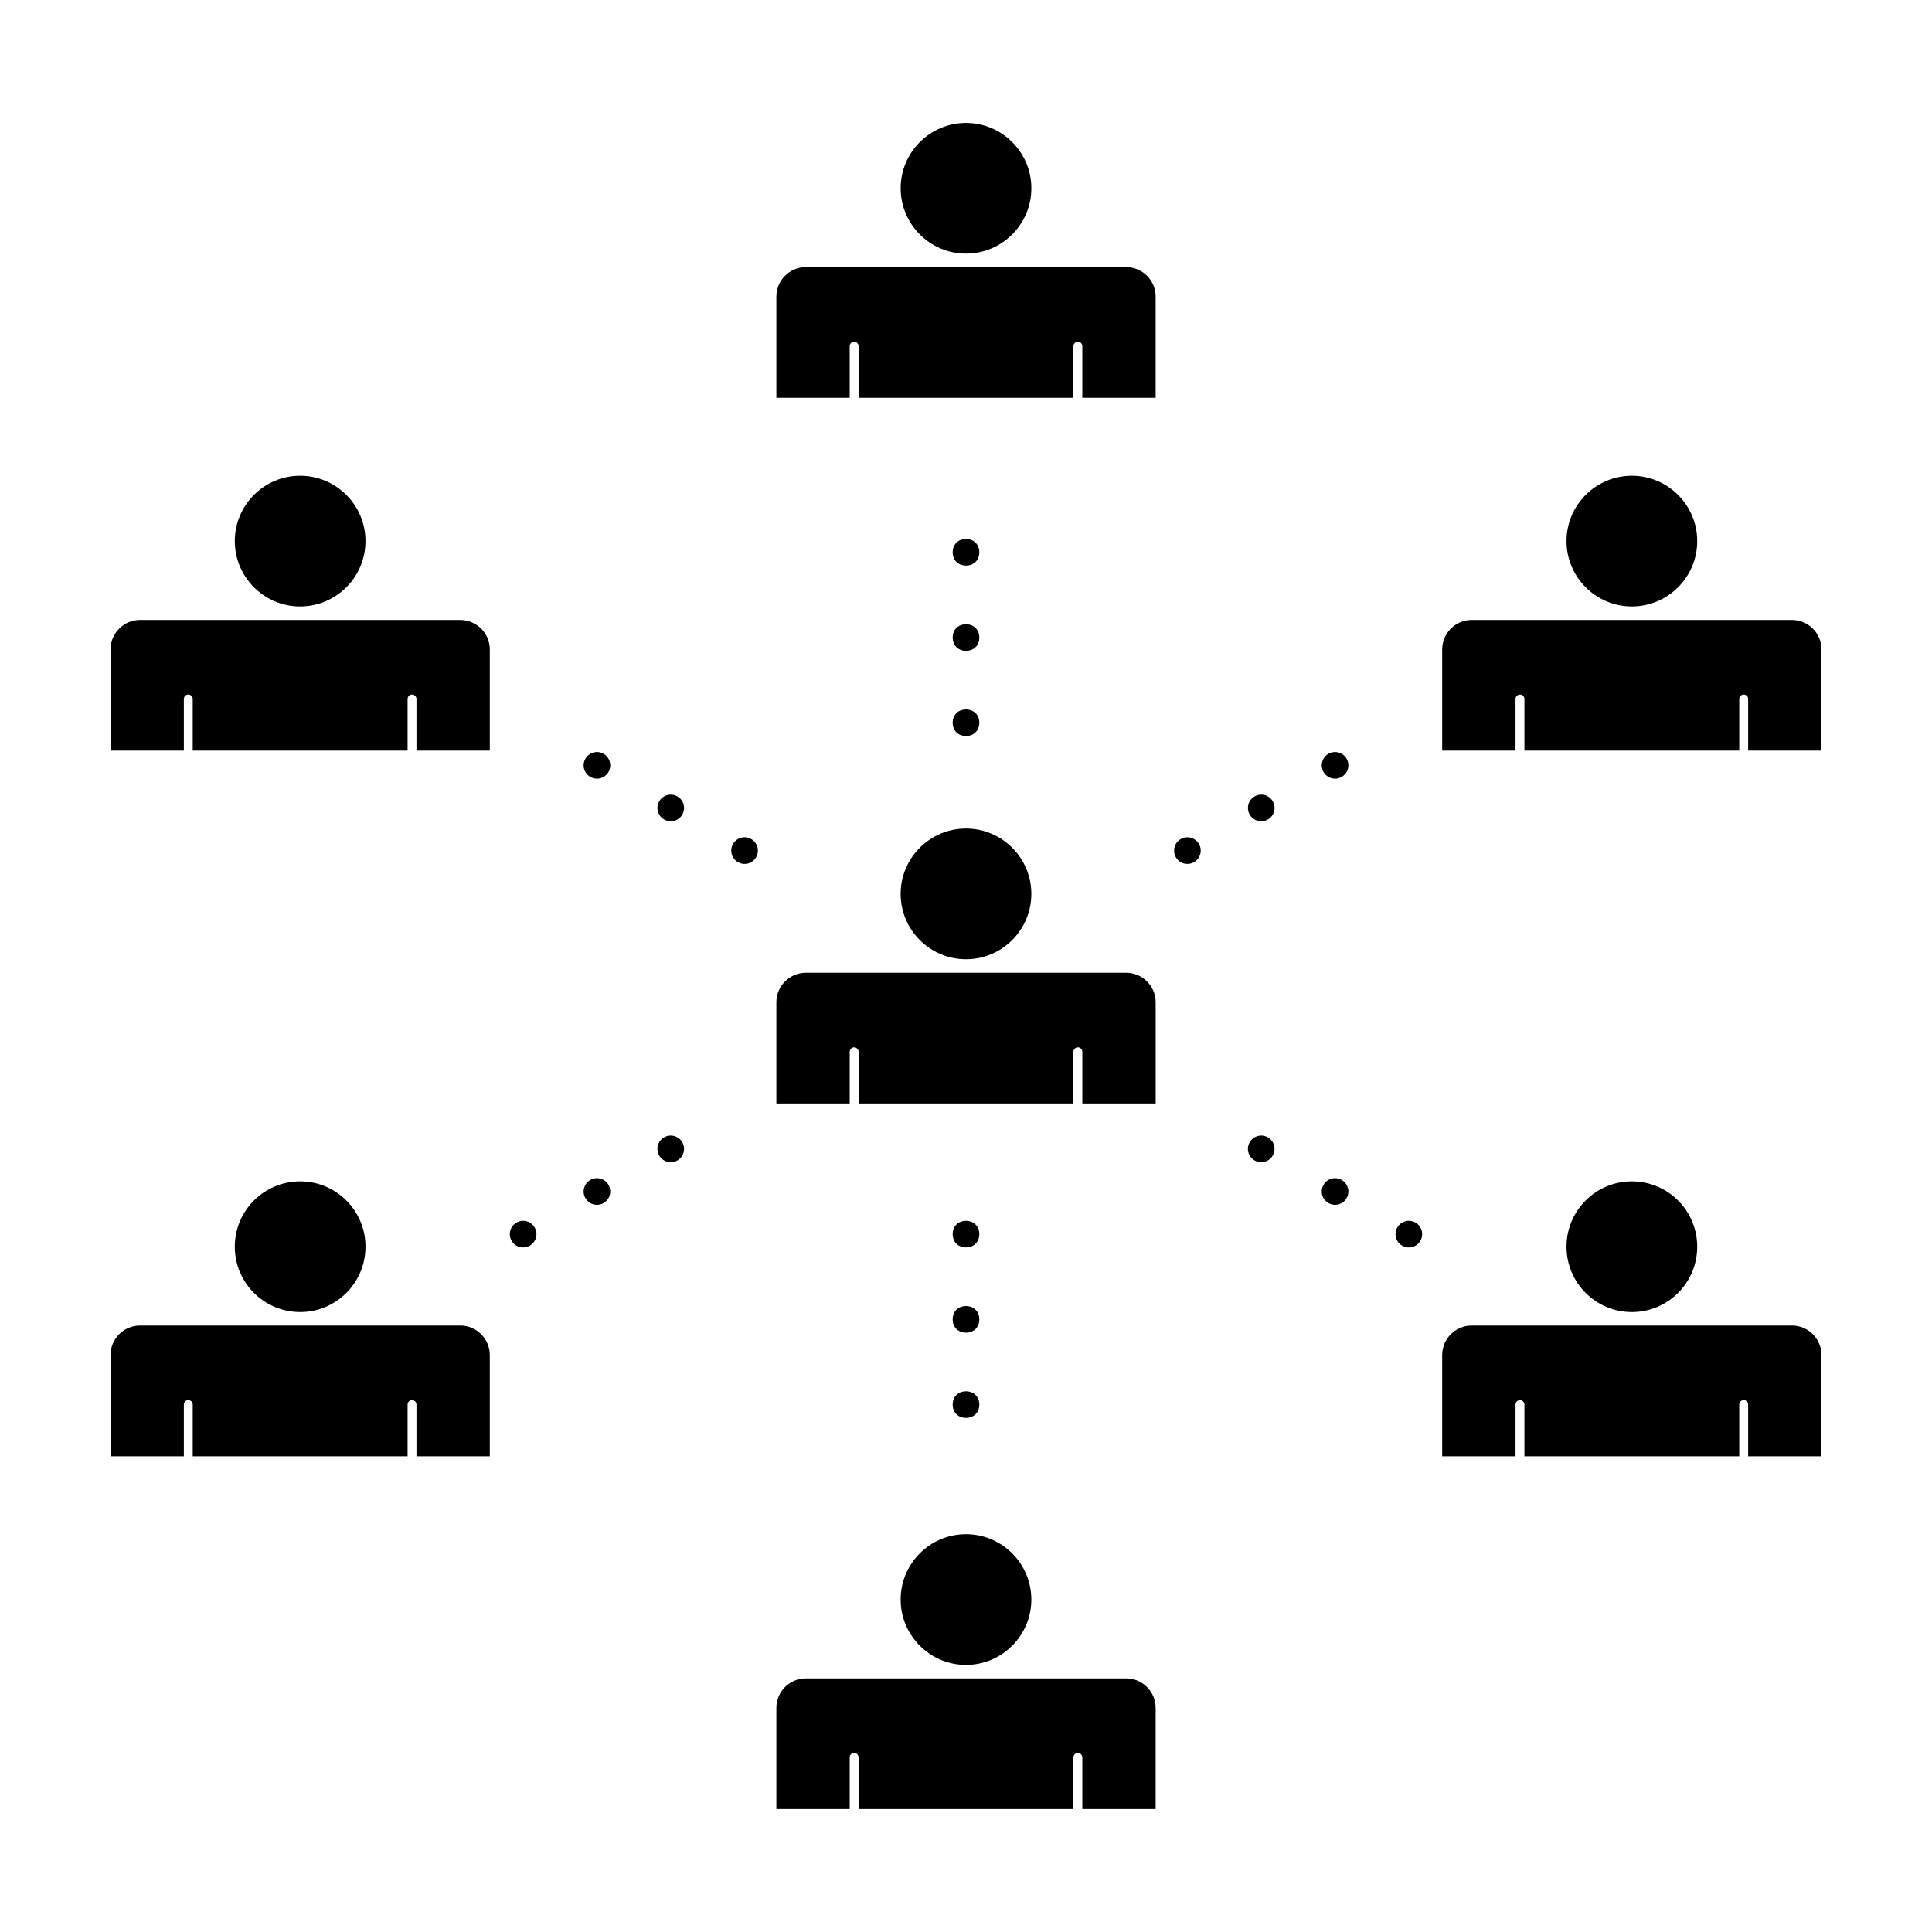
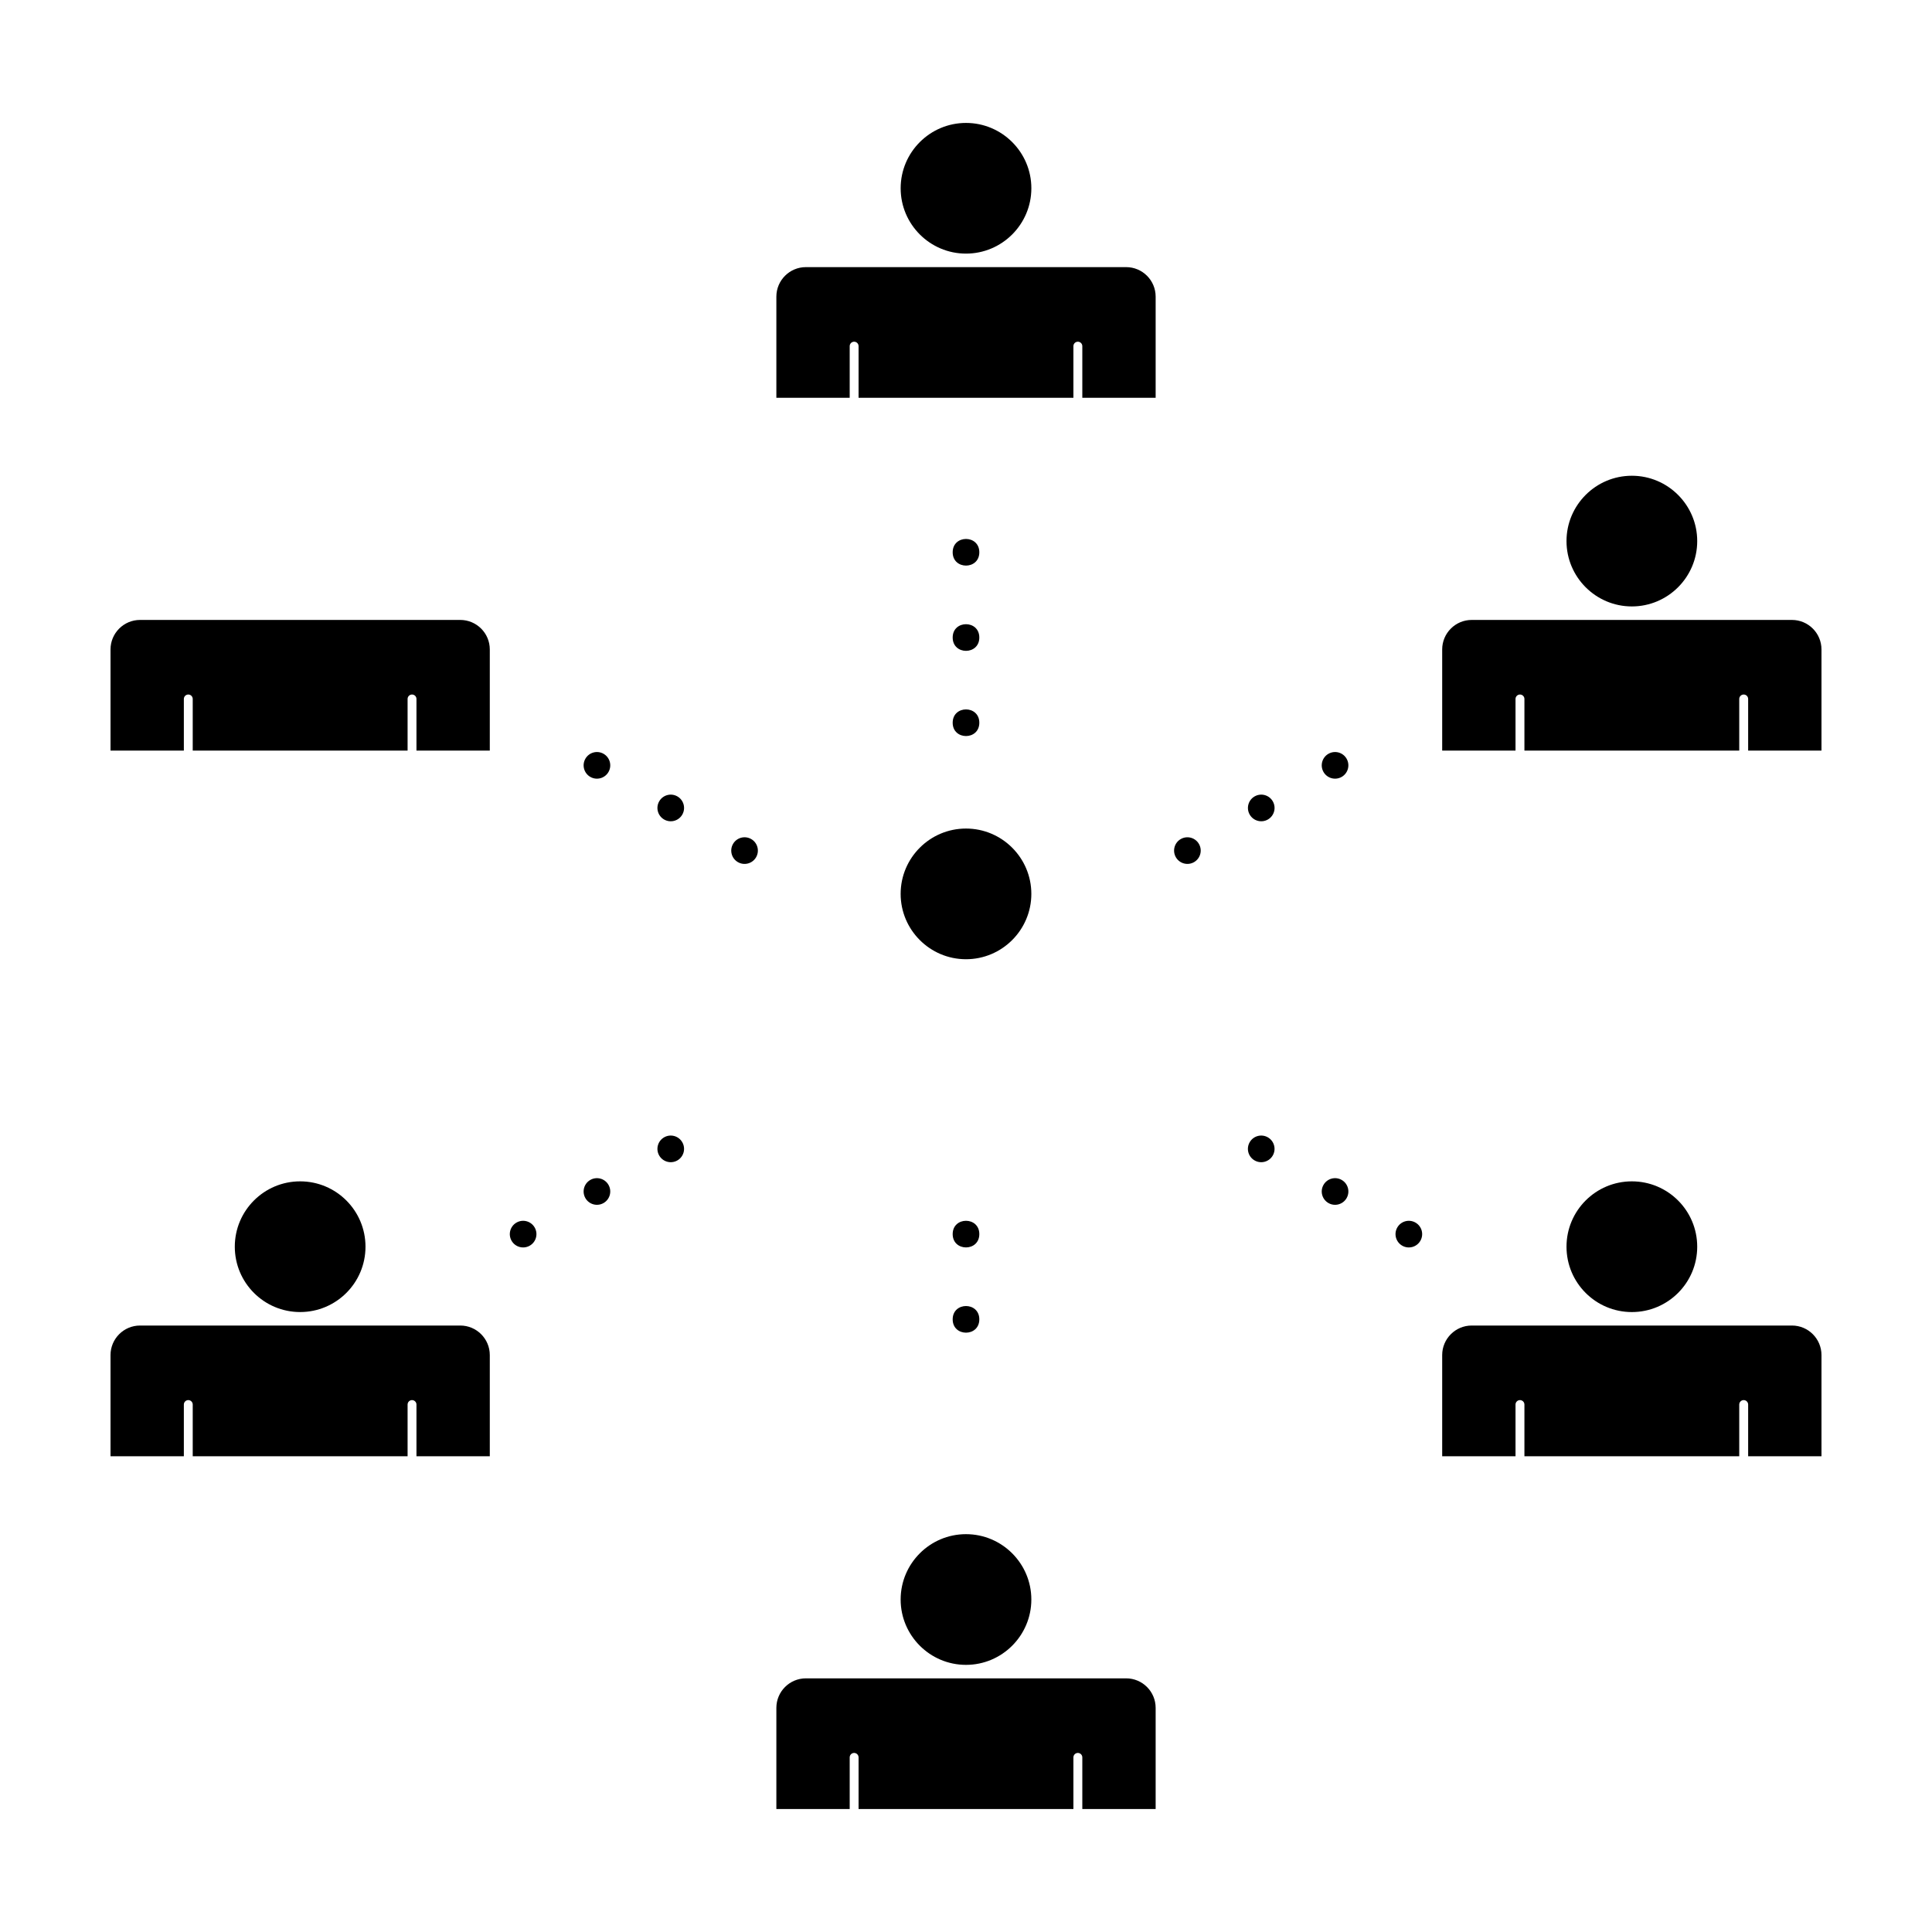
<svg xmlns="http://www.w3.org/2000/svg" fill="#000000" width="800px" height="800px" version="1.1" viewBox="144 144 512 512">
  <g>
    <path d="m382.68 380.89c0 9.547 7.766 17.316 17.316 17.316s17.32-7.769 17.32-17.316-7.769-17.316-17.32-17.316-17.316 7.766-17.316 17.316z" />
-     <path d="m442.44 401.79h-84.875c-4.312 0-7.82 3.508-7.82 7.82v26.816h19.434l0.004-13.699c0-0.645 0.527-1.176 1.176-1.176 0.648 0 1.176 0.531 1.176 1.176v13.699h56.934v-13.699c0-0.645 0.531-1.176 1.18-1.176 0.652 0 1.18 0.531 1.18 1.176v13.699h19.434v-26.816c-0.004-4.312-3.508-7.82-7.82-7.82z" />
    <path d="m400 211.21c9.551 0 17.32-7.769 17.32-17.316s-7.769-17.316-17.32-17.316c-9.547 0-17.316 7.766-17.316 17.316 0 9.547 7.766 17.316 17.316 17.316z" />
    <path d="m442.44 214.79h-84.875c-4.312 0-7.82 3.508-7.82 7.82v26.812h19.434v-13.691c0-0.652 0.527-1.176 1.176-1.176 0.648 0 1.176 0.527 1.176 1.176v13.691h56.934v-13.691c0-0.652 0.531-1.176 1.18-1.176 0.652 0 1.18 0.527 1.18 1.176v13.691h19.434v-26.812c0-4.316-3.504-7.82-7.816-7.82z" />
    <path d="m382.68 567.89c0 9.547 7.766 17.316 17.316 17.316s17.32-7.769 17.32-17.316c0-9.551-7.769-17.32-17.32-17.32s-17.316 7.769-17.316 17.32z" />
    <path d="m442.44 588.78h-84.875c-4.312 0-7.82 3.508-7.82 7.82v26.816h19.434v-13.691c0-0.652 0.527-1.18 1.176-1.18 0.648 0 1.176 0.531 1.176 1.18v13.691h56.934v-13.691c0-0.652 0.531-1.18 1.18-1.18 0.652 0 1.18 0.531 1.18 1.18v13.691h19.434v-26.816c0-4.312-3.504-7.82-7.816-7.82z" />
    <path d="m240.86 474.39c0 9.562-7.754 17.316-17.32 17.316-9.562 0-17.316-7.754-17.316-17.316 0-9.566 7.754-17.32 17.316-17.32 9.566 0 17.32 7.754 17.32 17.32" />
    <path d="m265.98 495.28h-84.871c-4.312 0-7.82 3.512-7.82 7.824v26.816h19.434v-13.699c0-0.652 0.527-1.18 1.176-1.18 0.648 0 1.176 0.531 1.176 1.18v13.699h56.941v-13.699c0-0.652 0.527-1.18 1.176-1.18s1.176 0.531 1.176 1.18v13.699h19.434v-26.816c0-4.312-3.508-7.824-7.82-7.824z" />
-     <path d="m223.54 304.71c9.547 0 17.316-7.766 17.316-17.316 0-9.547-7.766-17.316-17.316-17.316-9.547 0-17.316 7.769-17.316 17.316 0.004 9.547 7.769 17.316 17.316 17.316z" />
    <path d="m265.98 308.29h-84.871c-4.312 0-7.82 3.508-7.82 7.82v26.812h19.434v-13.691c0-0.648 0.527-1.176 1.176-1.176 0.648 0 1.176 0.527 1.176 1.176v13.691h56.941v-13.691c0-0.648 0.527-1.176 1.176-1.176s1.176 0.527 1.176 1.176v13.691l19.434-0.004v-26.812c0-4.309-3.508-7.816-7.82-7.816z" />
    <path d="m593.78 474.39c0 9.566-7.754 17.32-17.32 17.32-9.566 0-17.32-7.754-17.32-17.32 0-9.566 7.754-17.32 17.32-17.32 9.566 0 17.32 7.754 17.32 17.32" />
    <path d="m618.89 495.28h-84.875c-4.312 0-7.82 3.512-7.82 7.824v26.816h19.434v-13.699c0-0.652 0.531-1.18 1.18-1.18 0.652 0 1.18 0.531 1.18 1.18v13.699h56.93v-13.699c0-0.652 0.531-1.18 1.18-1.18 0.652 0 1.18 0.531 1.18 1.18v13.699h19.434v-26.816c0-4.312-3.508-7.824-7.82-7.824z" />
    <path d="m576.46 304.71c9.551 0 17.32-7.766 17.32-17.316 0-9.547-7.769-17.316-17.32-17.316s-17.32 7.769-17.32 17.316 7.769 17.316 17.32 17.316z" />
    <path d="m618.89 308.29h-84.875c-4.312 0-7.82 3.508-7.82 7.82v26.812h19.434v-13.691c0-0.648 0.531-1.176 1.18-1.176 0.652 0 1.18 0.527 1.18 1.176v13.691h56.93v-13.691c0-0.648 0.531-1.176 1.18-1.176 0.652 0 1.18 0.527 1.18 1.176v13.691h19.434v-26.812c0-4.312-3.508-7.82-7.82-7.82z" />
    <path d="m403.53 335.53c0 4.707-7.059 4.707-7.059 0 0-4.703 7.059-4.703 7.059 0" />
    <path d="m403.53 312.95c0 4.707-7.059 4.707-7.059 0 0-4.707 7.059-4.707 7.059 0" />
    <path d="m403.53 290.36c0 4.703-7.059 4.703-7.059 0 0-4.707 7.059-4.707 7.059 0" />
-     <path d="m403.53 516.23c0 4.703-7.059 4.703-7.059 0 0-4.707 7.059-4.707 7.059 0" />
    <path d="m403.53 493.64c0 4.707-7.059 4.707-7.059 0 0-4.703 7.059-4.703 7.059 0" />
    <path d="m403.53 471.05c0 4.707-7.059 4.707-7.059 0 0-4.703 7.059-4.703 7.059 0" />
    <path d="m343.08 366.36c-1.688-0.977-3.848-0.395-4.82 1.293-0.973 1.688-0.395 3.848 1.293 4.82 1.688 0.977 3.848 0.395 4.82-1.293s0.395-3.848-1.293-4.82z" />
    <path d="m323.52 355.06c-1.688-0.977-3.848-0.395-4.82 1.293-0.977 1.688-0.395 3.848 1.293 4.82 1.688 0.977 3.848 0.395 4.82-1.293s0.395-3.848-1.293-4.82z" />
    <path d="m303.96 343.77c-1.688-0.977-3.848-0.395-4.82 1.293-0.977 1.688-0.395 3.848 1.293 4.82 1.688 0.977 3.848 0.395 4.82-1.293s0.395-3.848-1.293-4.82z" />
    <path d="m519.12 468c-1.688-0.977-3.848-0.395-4.82 1.293-0.977 1.688-0.395 3.848 1.293 4.82 1.688 0.977 3.848 0.395 4.82-1.293 0.977-1.688 0.398-3.848-1.293-4.82z" />
    <path d="m499.57 456.7c-1.688-0.977-3.848-0.395-4.82 1.293-0.977 1.688-0.395 3.848 1.293 4.82 1.688 0.977 3.848 0.395 4.82-1.293s0.395-3.848-1.293-4.82z" />
    <path d="m480 445.41c-1.688-0.977-3.848-0.395-4.82 1.293s-0.395 3.848 1.293 4.82c1.688 0.977 3.848 0.395 4.82-1.293 0.977-1.688 0.395-3.848-1.293-4.82z" />
    <path d="m319.99 445.41c-1.688 0.973-2.266 3.133-1.293 4.82 0.973 1.688 3.133 2.266 4.82 1.293 1.688-0.977 2.266-3.133 1.293-4.82-0.977-1.691-3.133-2.269-4.82-1.293z" />
    <path d="m300.43 456.7c-1.688 0.973-2.266 3.133-1.293 4.82 0.973 1.688 3.133 2.266 4.82 1.293 1.688-0.977 2.266-3.133 1.293-4.82-0.973-1.691-3.133-2.269-4.82-1.293z" />
    <path d="m280.87 468c-1.688 0.973-2.266 3.133-1.293 4.82 0.977 1.688 3.133 2.266 4.82 1.293 1.688-0.977 2.266-3.133 1.293-4.82-0.977-1.691-3.133-2.269-4.82-1.293z" />
    <path d="m496.04 343.77c-1.688 0.973-2.266 3.133-1.293 4.82 0.977 1.688 3.133 2.266 4.82 1.293 1.688-0.977 2.266-3.133 1.293-4.82-0.973-1.691-3.129-2.269-4.82-1.293z" />
    <path d="m476.48 355.06c-1.688 0.973-2.266 3.133-1.293 4.82 0.977 1.688 3.133 2.266 4.82 1.293 1.688-0.977 2.266-3.133 1.293-4.82-0.973-1.691-3.133-2.269-4.82-1.293z" />
    <path d="m456.91 366.36c-1.688 0.973-2.266 3.133-1.293 4.82 0.977 1.688 3.133 2.266 4.82 1.293 1.688-0.977 2.266-3.133 1.293-4.82s-3.133-2.266-4.82-1.293z" />
  </g>
</svg>